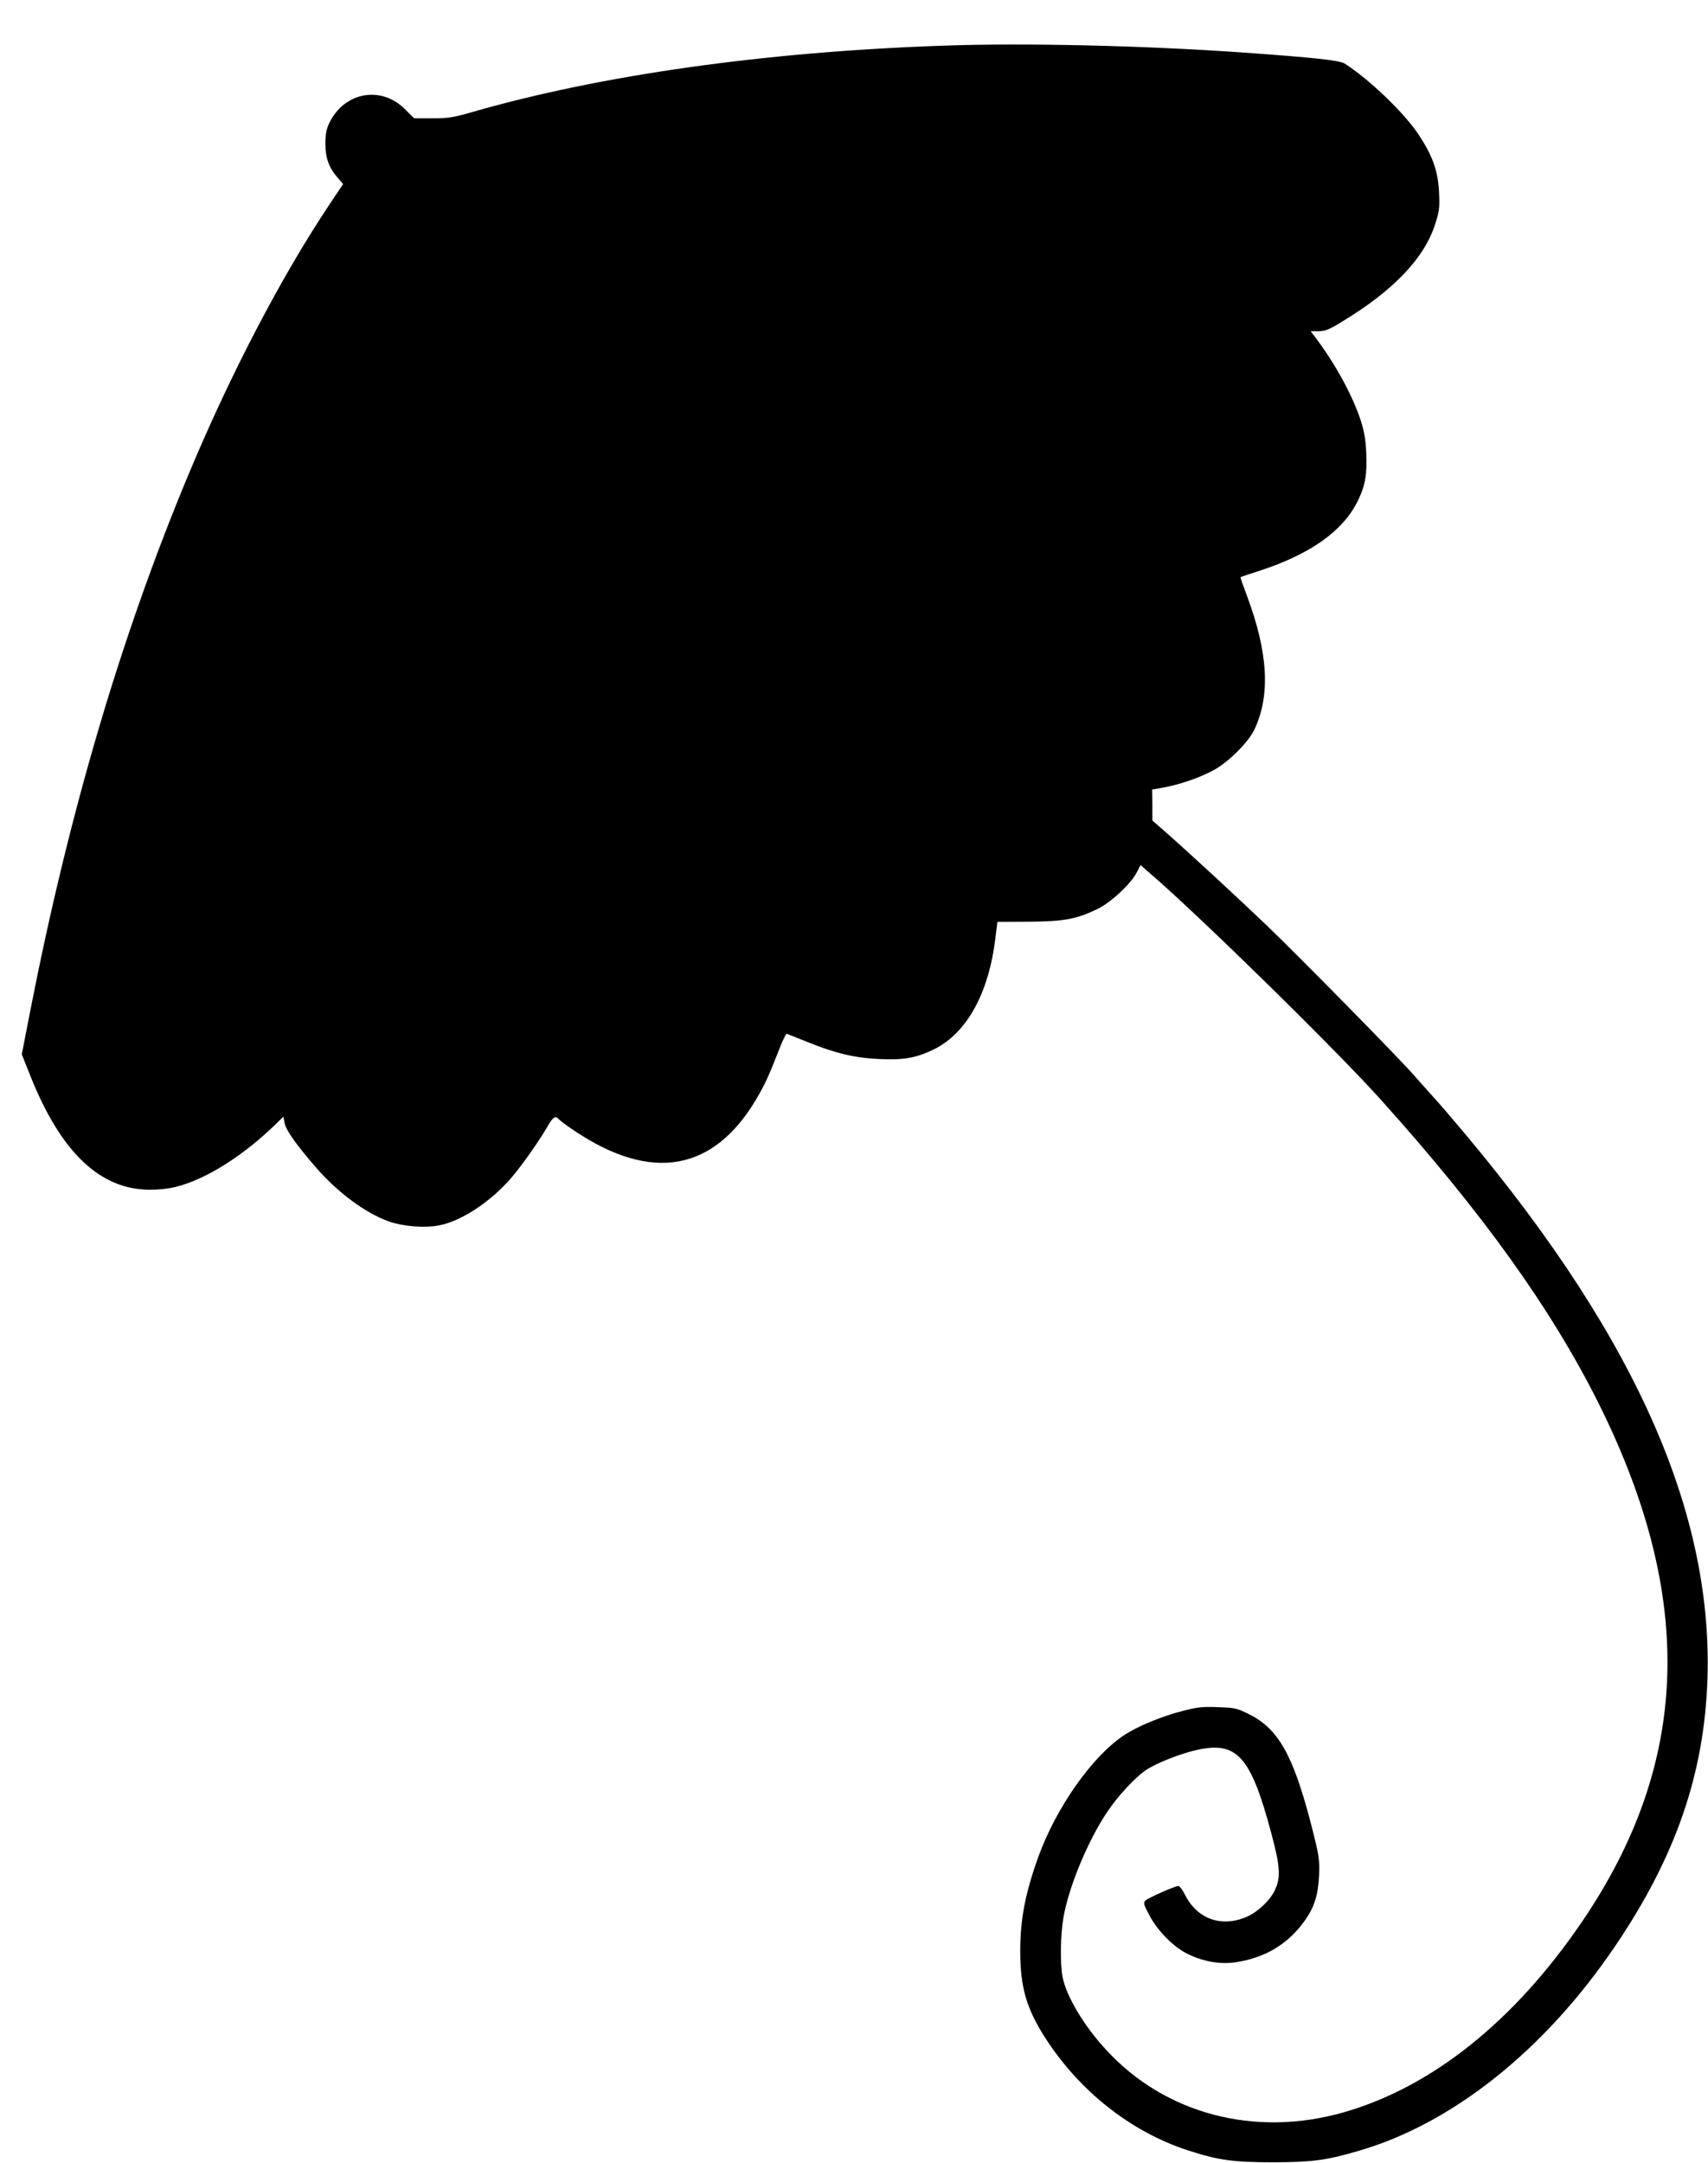
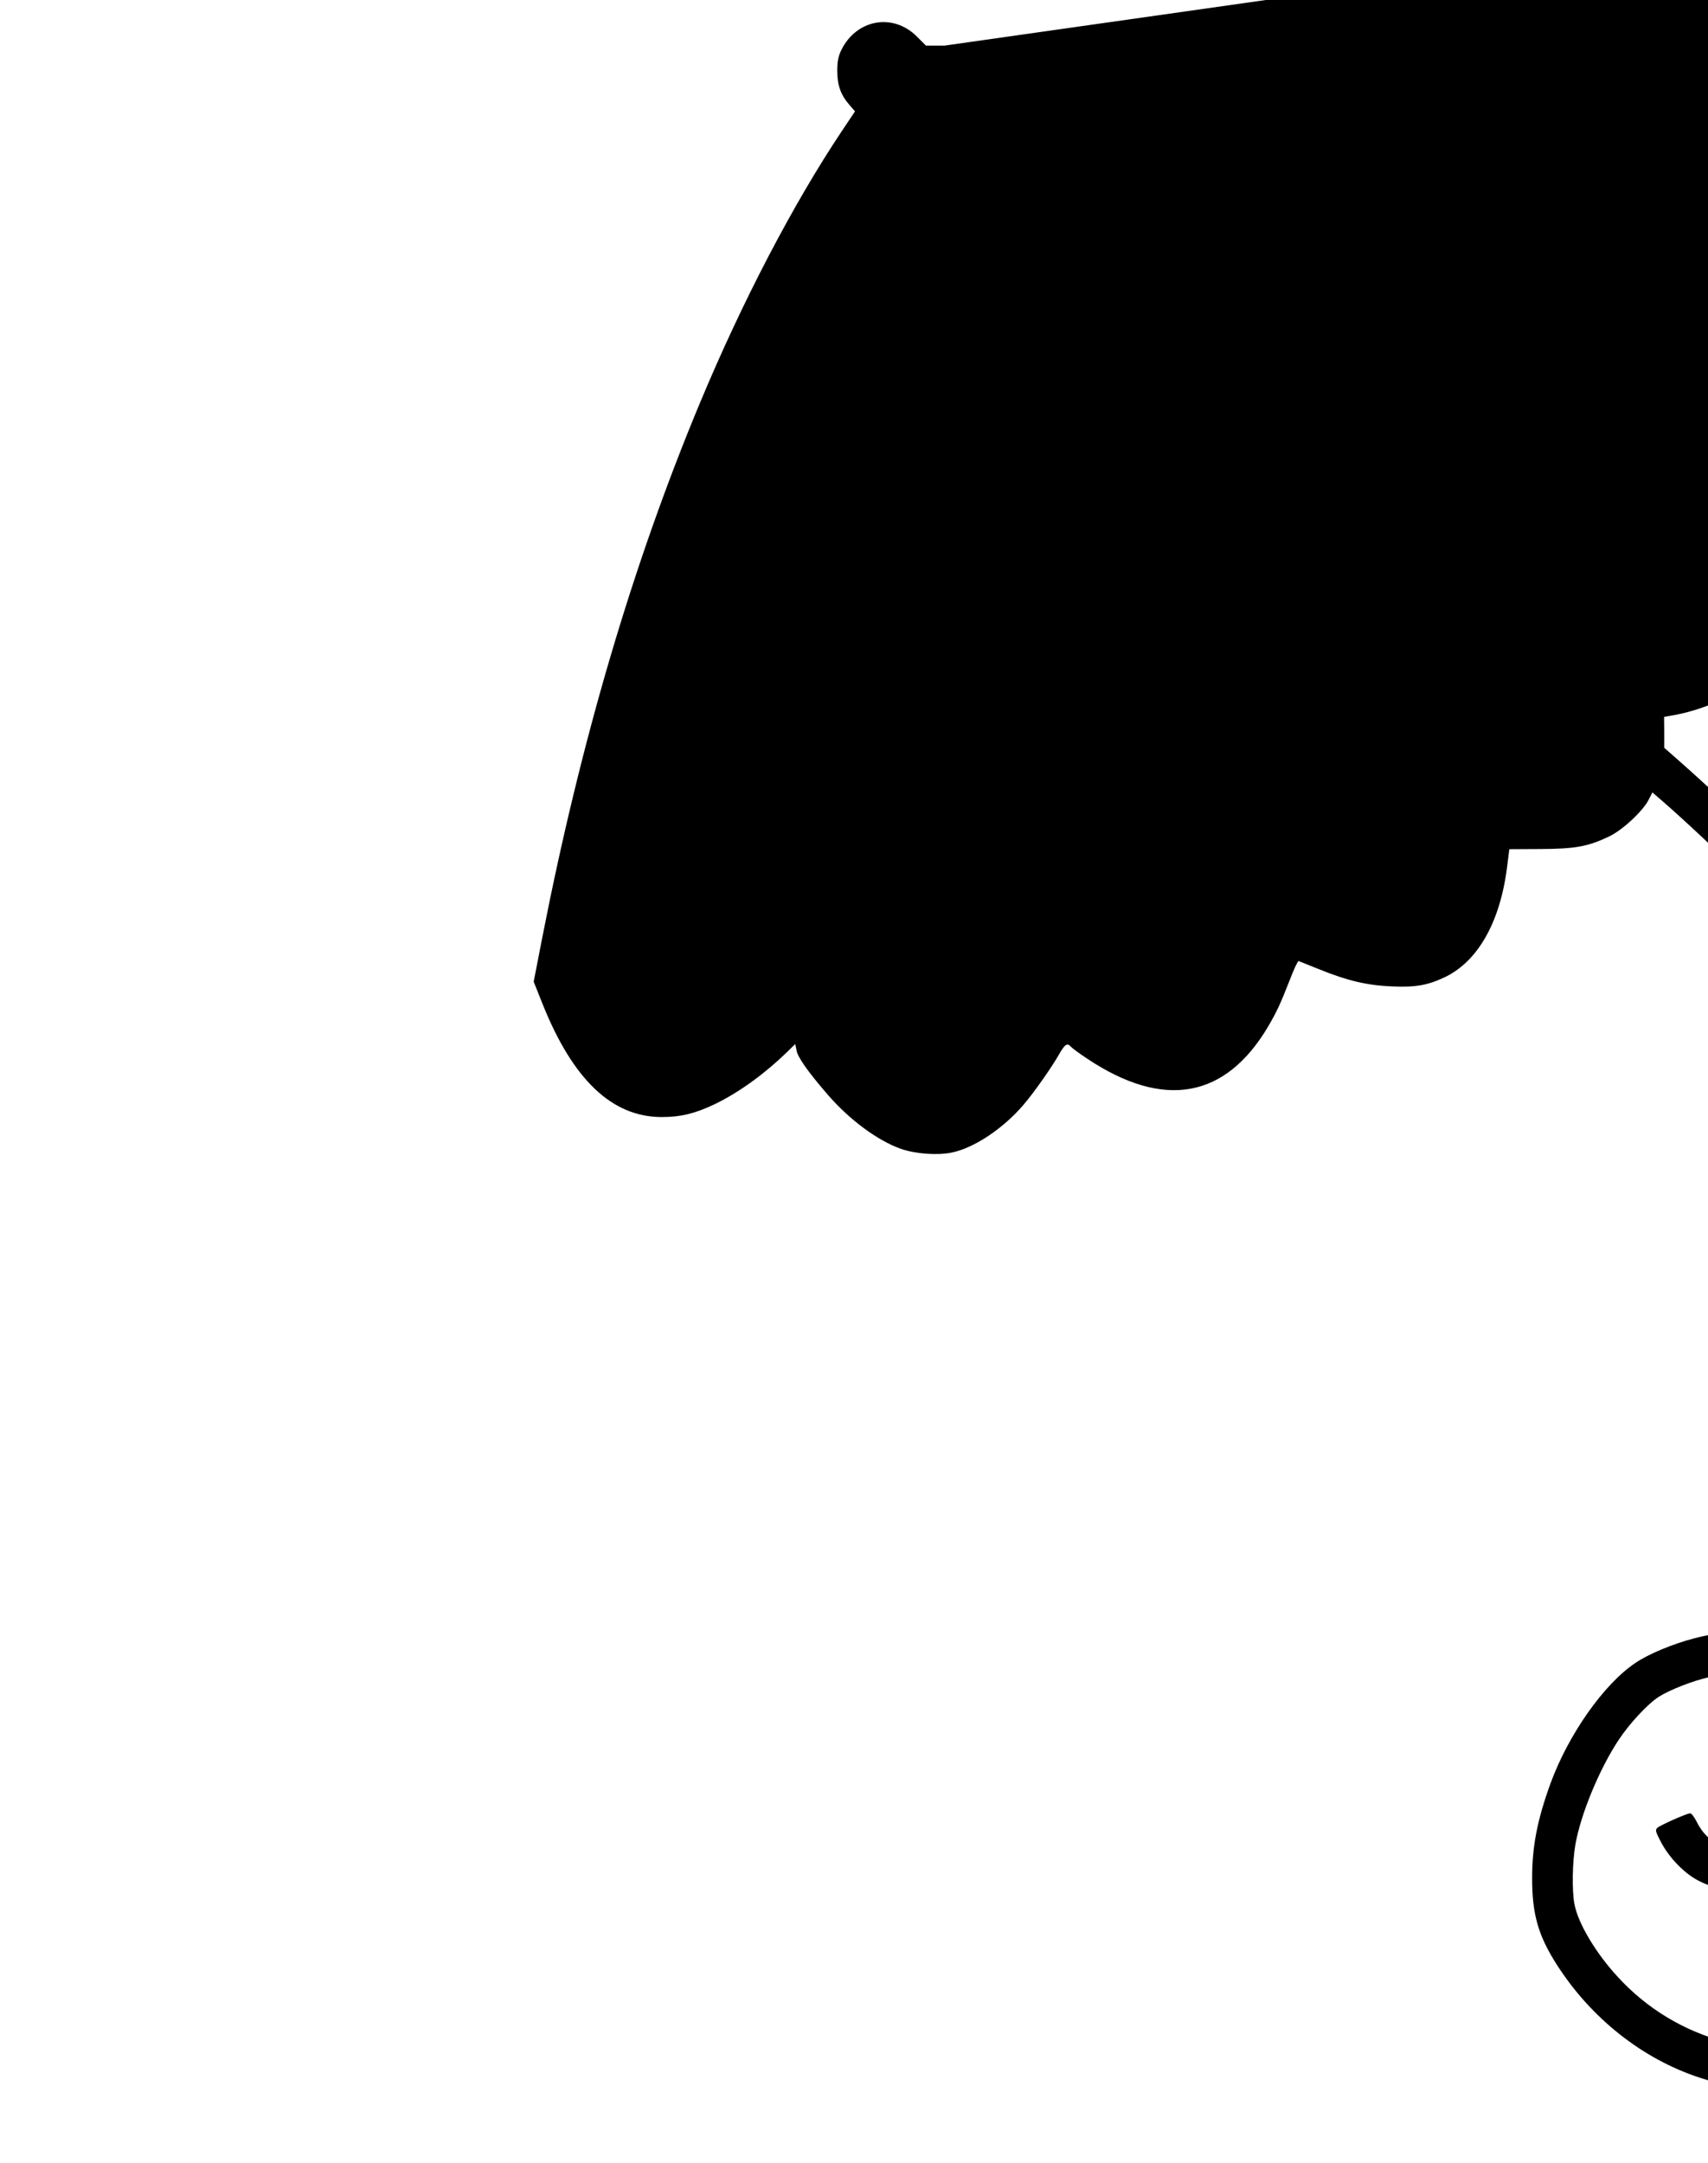
<svg xmlns="http://www.w3.org/2000/svg" version="1.0" width="1011pt" height="1280pt" viewBox="0 0 1011 1280" preserveAspectRatio="xMidYMid meet">
  <g transform="translate(0,1280) scale(0.1,-0.1)" fill="#000000" stroke="none">
-     <path d="M5590 12530 c-1060 -36 -2035 -174 -2798 -394 -108 -31 -137 -36 -232 -36 l-109 0 -53 53 c-142 143 -360 103 -449 -81 -17 -36 -23 -65 -23 -122 0 -85 21 -143 73 -202 l32 -37 -79 -118 c-287 -430 -588 -1006 -838 -1605 -397 -951 -706 -1999 -934 -3165 l-51 -262 53 -133 c180 -449 412 -668 705 -668 112 0 194 20 309 74 141 67 293 176 430 308 l51 50 8 -38 c7 -41 69 -128 184 -261 130 -150 294 -271 433 -321 87 -30 216 -40 302 -22 132 27 304 142 423 281 66 77 168 223 213 302 33 58 48 68 69 43 7 -8 50 -40 97 -71 452 -301 817 -236 1070 190 54 93 71 130 130 280 23 61 46 109 51 108 4 -2 58 -23 120 -48 167 -68 285 -96 433 -102 142 -6 213 7 317 57 195 96 326 331 365 660 l12 95 185 1 c208 1 283 15 409 76 78 38 197 149 231 216 l22 43 60 -52 c303 -262 1102 -1046 1365 -1339 600 -668 1004 -1231 1284 -1789 577 -1154 546 -2132 -98 -3076 -400 -586 -885 -974 -1407 -1124 -527 -151 -1060 -11 -1410 372 -130 141 -233 315 -255 427 -16 80 -13 251 5 355 32 181 142 447 256 619 63 96 173 214 237 255 64 41 204 96 297 116 238 53 319 -38 441 -496 52 -195 56 -259 20 -334 -30 -65 -111 -138 -182 -164 -147 -55 -284 0 -353 143 -13 25 -29 46 -36 46 -20 0 -177 -70 -195 -86 -13 -13 -11 -22 20 -81 51 -99 147 -196 234 -237 93 -45 193 -61 283 -47 177 27 314 112 412 254 52 76 74 148 79 262 3 94 1 111 -46 295 -107 414 -195 571 -370 657 -71 35 -83 38 -183 41 -91 4 -123 0 -208 -22 -128 -33 -273 -93 -352 -147 -187 -126 -396 -424 -502 -714 -78 -216 -108 -371 -108 -560 0 -212 36 -338 145 -509 203 -318 507 -559 846 -670 182 -59 268 -71 510 -71 224 1 308 11 493 65 559 159 1110 597 1528 1215 359 530 528 1021 546 1585 31 1018 -460 2087 -1532 3335 -33 39 -82 95 -110 125 -27 30 -71 80 -98 110 -85 98 -687 710 -870 885 -192 183 -462 432 -594 548 l-82 72 0 91 -1 92 68 12 c95 18 205 55 287 98 90 46 211 165 249 243 97 202 83 458 -44 796 -22 58 -39 107 -37 108 1 1 54 19 117 39 295 97 487 232 575 408 46 92 58 161 52 288 -3 76 -12 128 -32 190 -46 144 -150 335 -265 488 l-32 42 46 0 c39 0 62 9 137 55 306 184 492 379 555 582 24 74 26 95 22 186 -7 128 -38 215 -122 342 -87 130 -289 324 -437 419 -30 19 -179 35 -599 65 -578 41 -1293 58 -1770 41z" />
+     <path d="M5590 12530 l-109 0 -53 53 c-142 143 -360 103 -449 -81 -17 -36 -23 -65 -23 -122 0 -85 21 -143 73 -202 l32 -37 -79 -118 c-287 -430 -588 -1006 -838 -1605 -397 -951 -706 -1999 -934 -3165 l-51 -262 53 -133 c180 -449 412 -668 705 -668 112 0 194 20 309 74 141 67 293 176 430 308 l51 50 8 -38 c7 -41 69 -128 184 -261 130 -150 294 -271 433 -321 87 -30 216 -40 302 -22 132 27 304 142 423 281 66 77 168 223 213 302 33 58 48 68 69 43 7 -8 50 -40 97 -71 452 -301 817 -236 1070 190 54 93 71 130 130 280 23 61 46 109 51 108 4 -2 58 -23 120 -48 167 -68 285 -96 433 -102 142 -6 213 7 317 57 195 96 326 331 365 660 l12 95 185 1 c208 1 283 15 409 76 78 38 197 149 231 216 l22 43 60 -52 c303 -262 1102 -1046 1365 -1339 600 -668 1004 -1231 1284 -1789 577 -1154 546 -2132 -98 -3076 -400 -586 -885 -974 -1407 -1124 -527 -151 -1060 -11 -1410 372 -130 141 -233 315 -255 427 -16 80 -13 251 5 355 32 181 142 447 256 619 63 96 173 214 237 255 64 41 204 96 297 116 238 53 319 -38 441 -496 52 -195 56 -259 20 -334 -30 -65 -111 -138 -182 -164 -147 -55 -284 0 -353 143 -13 25 -29 46 -36 46 -20 0 -177 -70 -195 -86 -13 -13 -11 -22 20 -81 51 -99 147 -196 234 -237 93 -45 193 -61 283 -47 177 27 314 112 412 254 52 76 74 148 79 262 3 94 1 111 -46 295 -107 414 -195 571 -370 657 -71 35 -83 38 -183 41 -91 4 -123 0 -208 -22 -128 -33 -273 -93 -352 -147 -187 -126 -396 -424 -502 -714 -78 -216 -108 -371 -108 -560 0 -212 36 -338 145 -509 203 -318 507 -559 846 -670 182 -59 268 -71 510 -71 224 1 308 11 493 65 559 159 1110 597 1528 1215 359 530 528 1021 546 1585 31 1018 -460 2087 -1532 3335 -33 39 -82 95 -110 125 -27 30 -71 80 -98 110 -85 98 -687 710 -870 885 -192 183 -462 432 -594 548 l-82 72 0 91 -1 92 68 12 c95 18 205 55 287 98 90 46 211 165 249 243 97 202 83 458 -44 796 -22 58 -39 107 -37 108 1 1 54 19 117 39 295 97 487 232 575 408 46 92 58 161 52 288 -3 76 -12 128 -32 190 -46 144 -150 335 -265 488 l-32 42 46 0 c39 0 62 9 137 55 306 184 492 379 555 582 24 74 26 95 22 186 -7 128 -38 215 -122 342 -87 130 -289 324 -437 419 -30 19 -179 35 -599 65 -578 41 -1293 58 -1770 41z" />
  </g>
</svg>